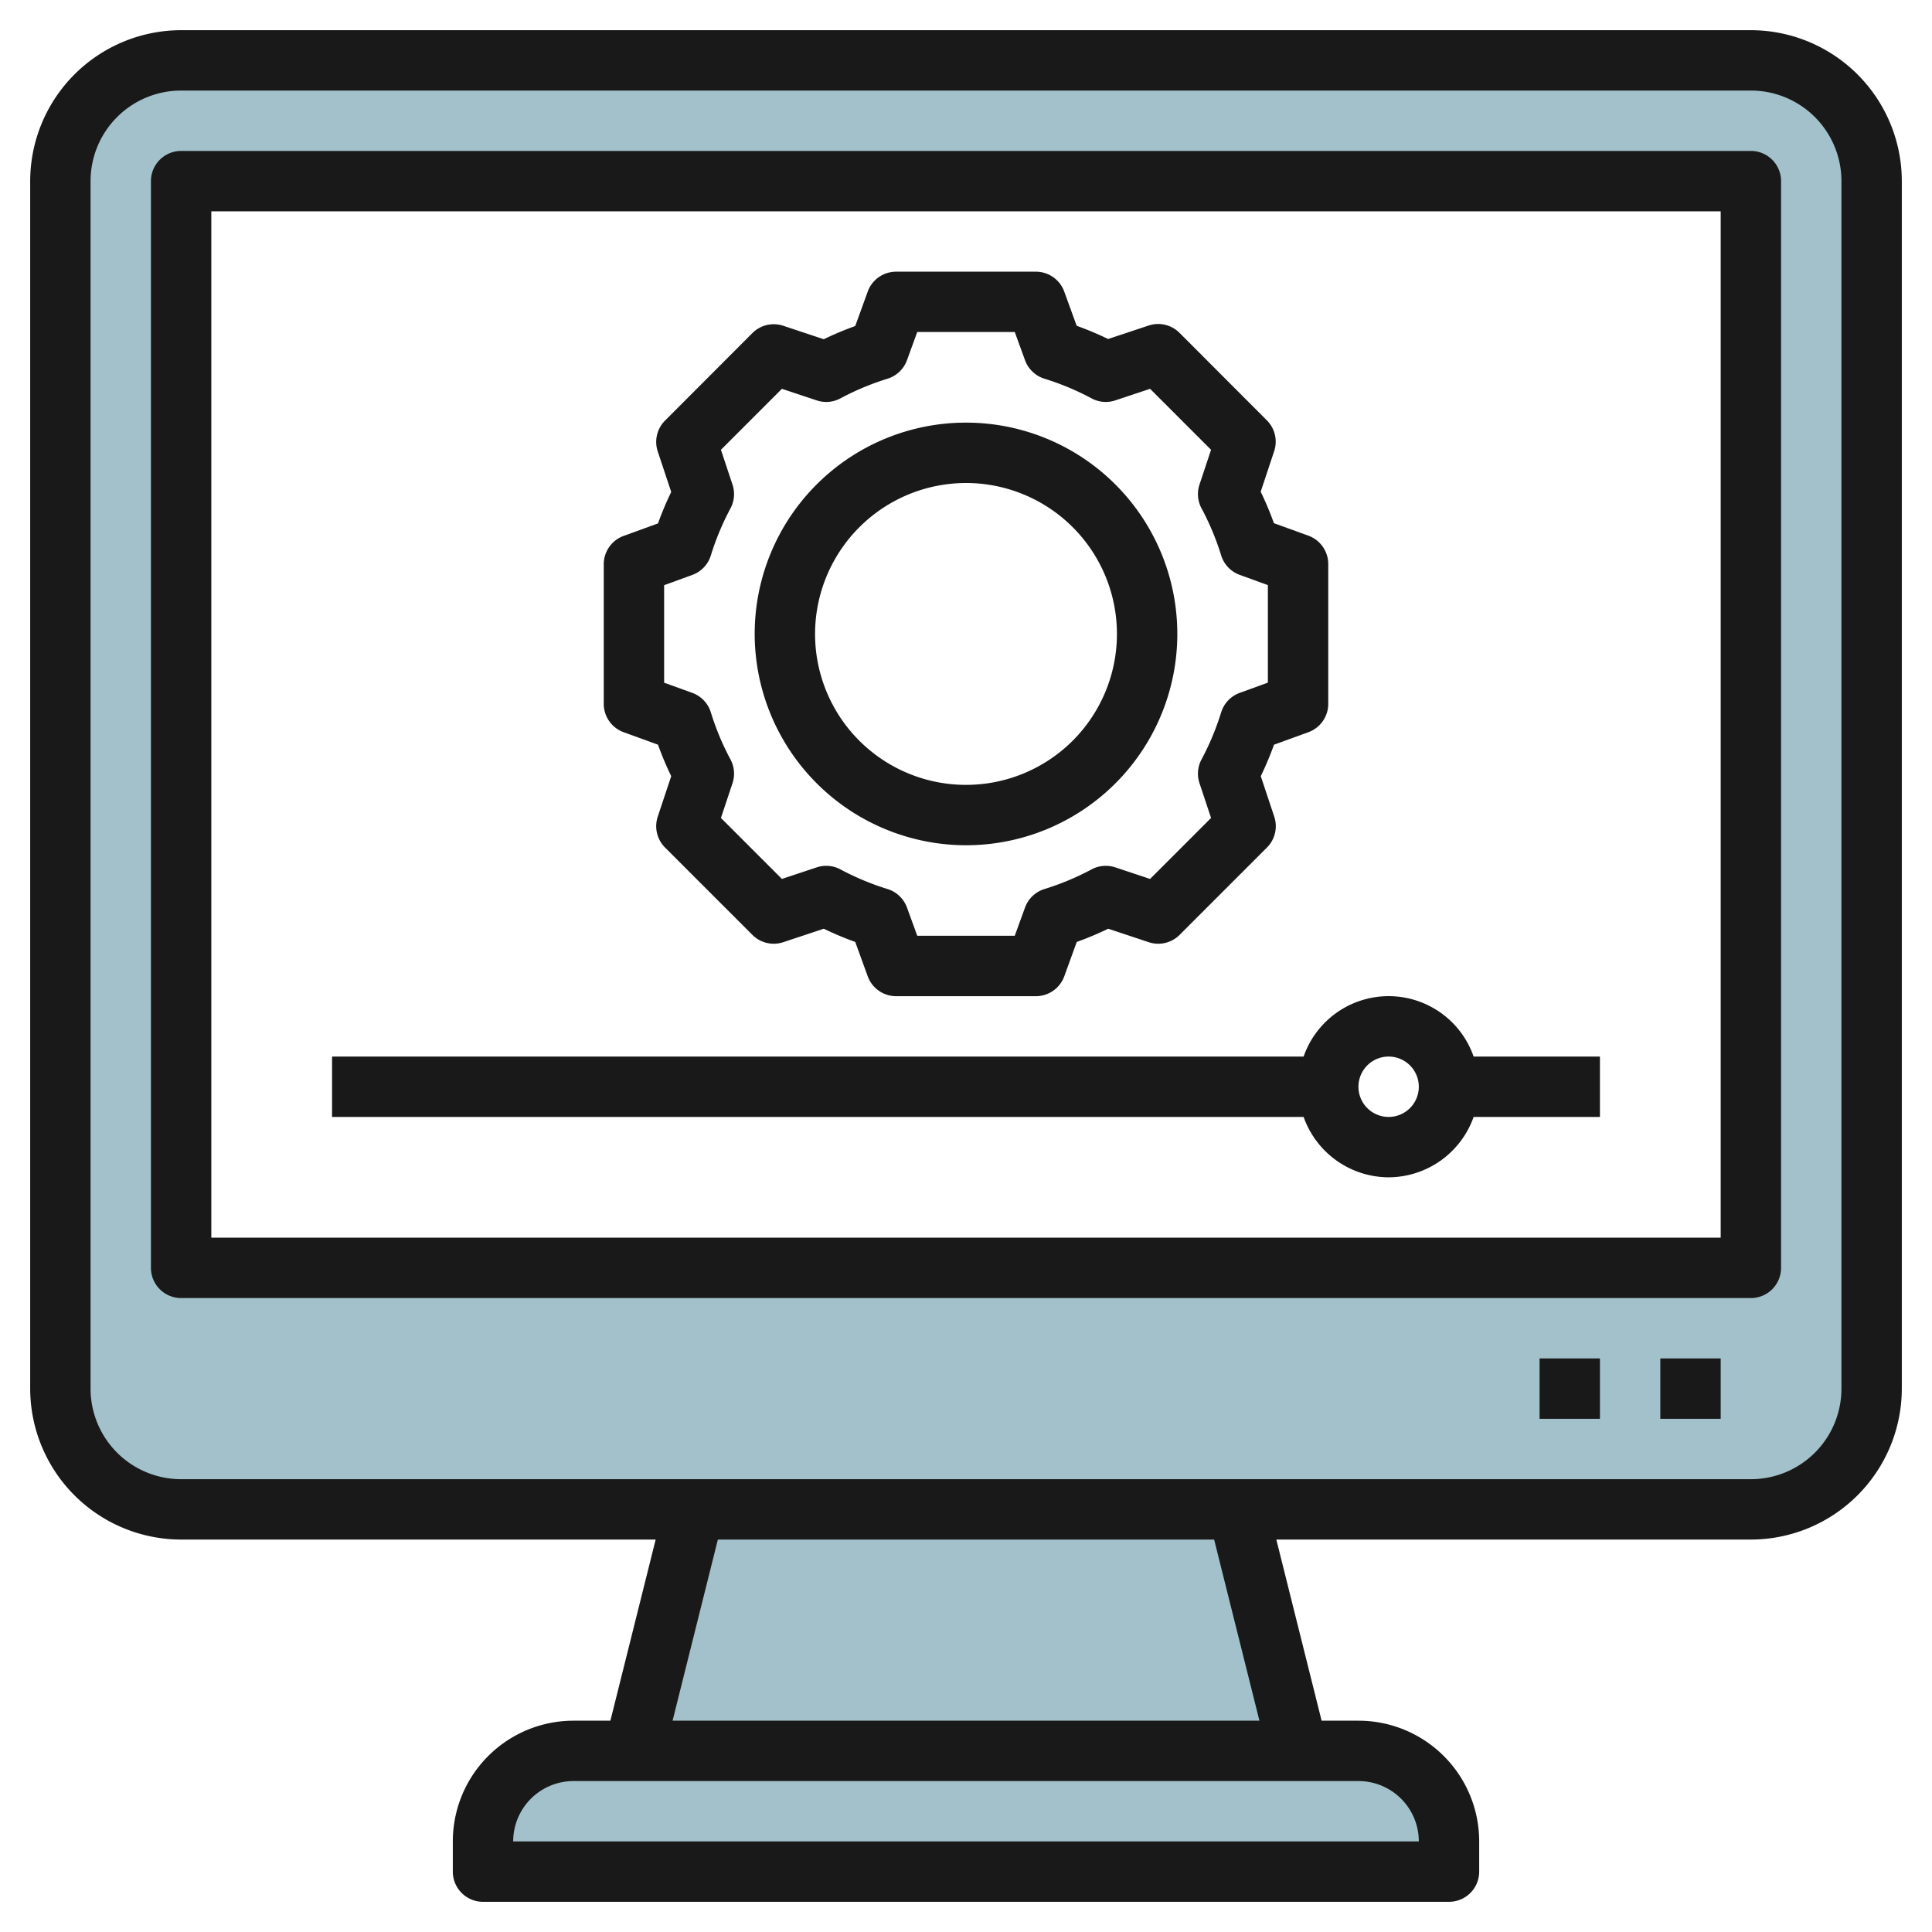
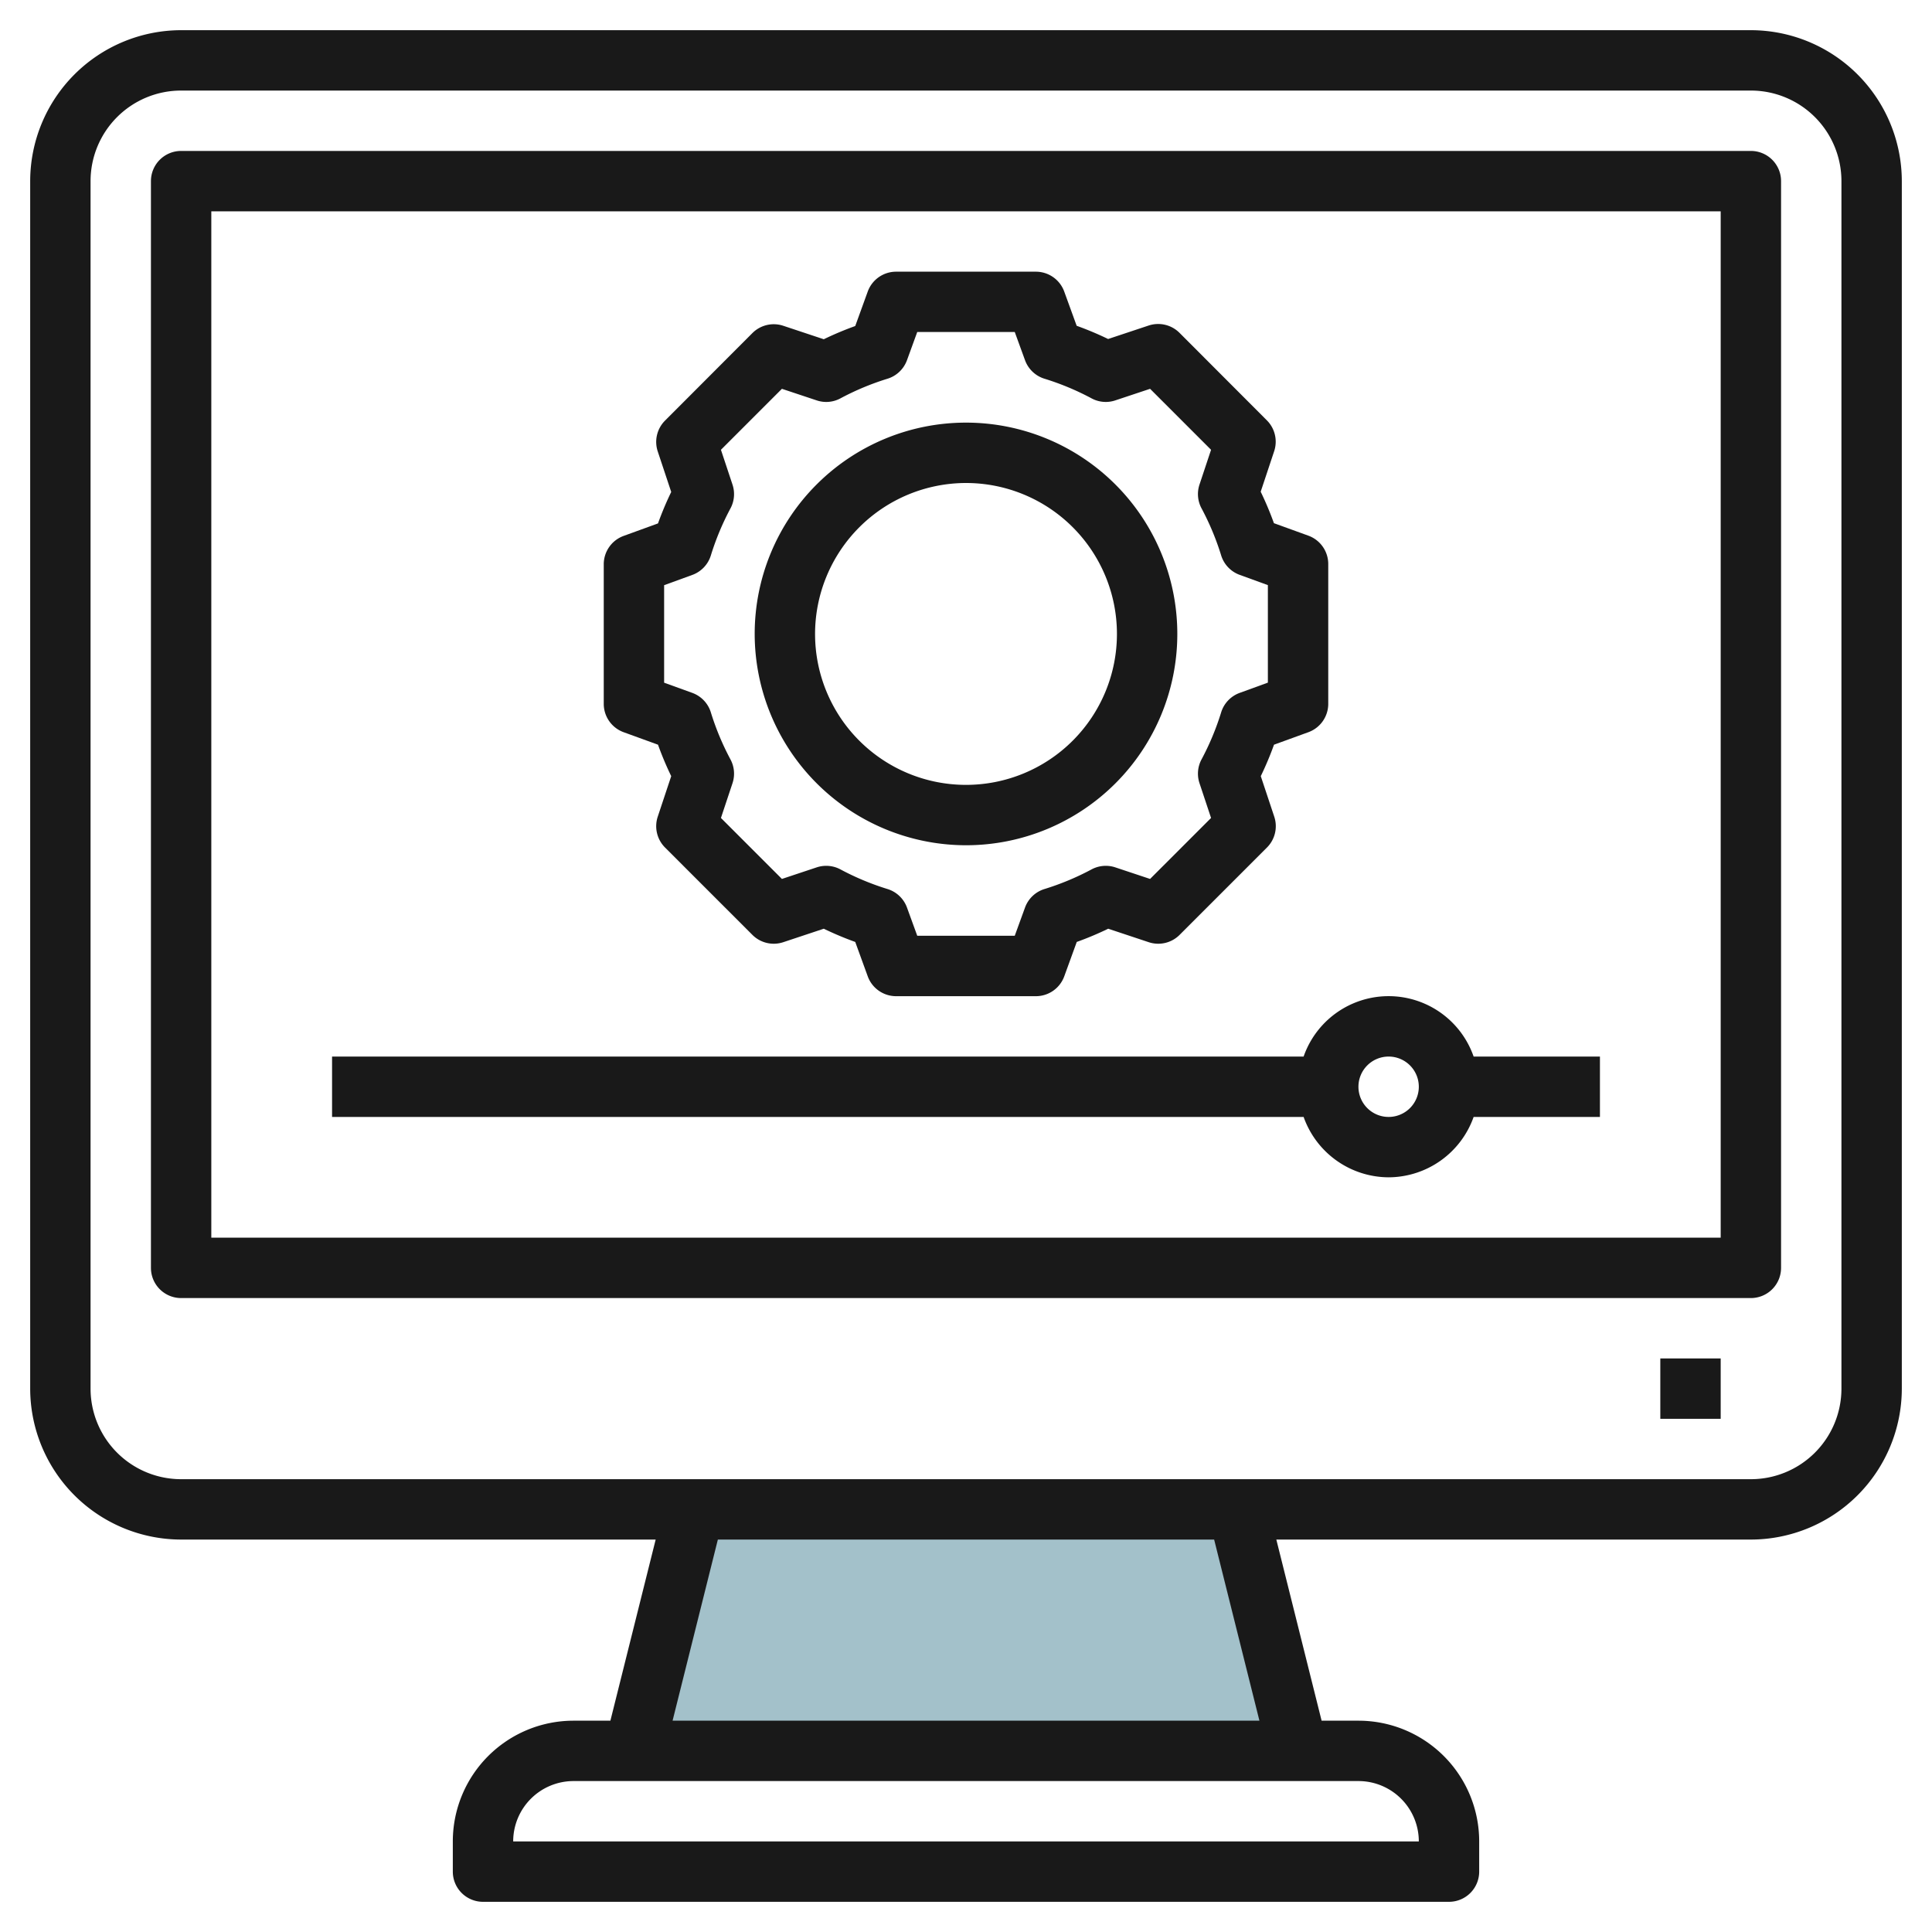
<svg xmlns="http://www.w3.org/2000/svg" height="512" viewBox="0 0 64 64" width="512">
  <g id="Layer_26" data-name="Layer 26">
-     <path d="m58 2h-52a4 4 0 0 0 -4 4v40a4 4 0 0 0 4 4h52a4 4 0 0 0 4-4v-40a4 4 0 0 0 -4-4zm0 40h-52v-36h52z" fill="#a3c1ca" />
-     <path d="m19 58h26a3 3 0 0 1 3 3v1a0 0 0 0 1 0 0h-32a0 0 0 0 1 0 0v-1a3 3 0 0 1 3-3z" fill="#a3c1ca" />
    <path d="m41 50h-18l-2 8h22z" fill="#a3c1ca" />
    <g fill="#191919">
      <path d="m58 1h-52a5.006 5.006 0 0 0 -5 5v40a5.006 5.006 0 0 0 5 5h15.72l-1.5 6h-1.22a4 4 0 0 0 -4 4v1a1 1 0 0 0 1 1h32a1 1 0 0 0 1-1v-1a4 4 0 0 0 -4-4h-1.22l-1.5-6h15.72a5.006 5.006 0 0 0 5-5v-40a5.006 5.006 0 0 0 -5-5zm-11 60h-30a2 2 0 0 1 2-2h26a2 2 0 0 1 2 2zm-5.28-4h-19.44l1.5-6h16.44zm19.28-11a3 3 0 0 1 -3 3h-52a3 3 0 0 1 -3-3v-40a3 3 0 0 1 3-3h52a3 3 0 0 1 3 3z" />
      <path d="m58 5h-52a1 1 0 0 0 -1 1v36a1 1 0 0 0 1 1h52a1 1 0 0 0 1-1v-36a1 1 0 0 0 -1-1zm-1 36h-50v-34h50z" />
      <path d="m55 45h2v2h-2z" />
-       <path d="m51 45h2v2h-2z" />
      <path d="m20.658 24.255 1.139.414a10.636 10.636 0 0 0 .438 1.042l-.446 1.341a1 1 0 0 0 .241 1.023l2.895 2.895a1 1 0 0 0 1.023.241l1.341-.446a10.636 10.636 0 0 0 1.042.438l.414 1.139a1 1 0 0 0 .94.658h4.63a1 1 0 0 0 .94-.658l.414-1.139a10.636 10.636 0 0 0 1.042-.438l1.341.446a1 1 0 0 0 1.023-.241l2.895-2.895a1 1 0 0 0 .241-1.023l-.446-1.341a10.636 10.636 0 0 0 .438-1.042l1.139-.414a1 1 0 0 0 .658-.94v-4.63a1 1 0 0 0 -.658-.94l-1.142-.414a10.636 10.636 0 0 0 -.438-1.042l.446-1.341a1 1 0 0 0 -.241-1.023l-2.895-2.9a1 1 0 0 0 -1.023-.241l-1.341.446a10.636 10.636 0 0 0 -1.042-.438l-.414-1.139a1 1 0 0 0 -.937-.653h-4.63a1 1 0 0 0 -.94.658l-.414 1.142a10.636 10.636 0 0 0 -1.042.438l-1.341-.446a1 1 0 0 0 -1.023.241l-2.895 2.9a1 1 0 0 0 -.241 1.023l.446 1.341a10.636 10.636 0 0 0 -.438 1.042l-1.139.414a1 1 0 0 0 -.658.94v4.63a1 1 0 0 0 .658.932zm1.342-4.87.934-.34a1 1 0 0 0 .614-.646 8.8 8.8 0 0 1 .65-1.558 1 1 0 0 0 .067-.788l-.383-1.153 2.02-2.02 1.151.383a.989.989 0 0 0 .788-.067 8.8 8.8 0 0 1 1.558-.65 1 1 0 0 0 .646-.614l.34-.934h3.23l.34.934a1 1 0 0 0 .646.614 8.8 8.8 0 0 1 1.558.65.99.99 0 0 0 .788.067l1.151-.383 2.02 2.02-.383 1.151a1 1 0 0 0 .067.788 8.8 8.8 0 0 1 .65 1.558 1 1 0 0 0 .614.646l.934.34v3.23l-.934.34a1 1 0 0 0 -.614.646 8.8 8.8 0 0 1 -.65 1.558 1 1 0 0 0 -.067.788l.383 1.151-2.02 2.02-1.151-.383a1 1 0 0 0 -.788.067 8.8 8.8 0 0 1 -1.558.65 1 1 0 0 0 -.646.614l-.34.934h-3.23l-.34-.934a1 1 0 0 0 -.646-.614 8.8 8.8 0 0 1 -1.558-.65 1 1 0 0 0 -.788-.067l-1.151.383-2.02-2.02.383-1.151a1 1 0 0 0 -.067-.788 8.8 8.8 0 0 1 -.65-1.558 1 1 0 0 0 -.614-.646l-.934-.338z" />
      <path d="m32 28a7 7 0 1 0 -7-7 7.009 7.009 0 0 0 7 7zm0-12a5 5 0 1 1 -5 5 5.006 5.006 0 0 1 5-5z" />
      <path d="m46 39a3 3 0 0 0 2.816-2h4.184v-2h-4.184a2.982 2.982 0 0 0 -5.632 0h-32.184v2h32.184a3 3 0 0 0 2.816 2zm0-4a1 1 0 1 1 -1 1 1 1 0 0 1 1-1z" />
    </g>
  </g>
</svg>